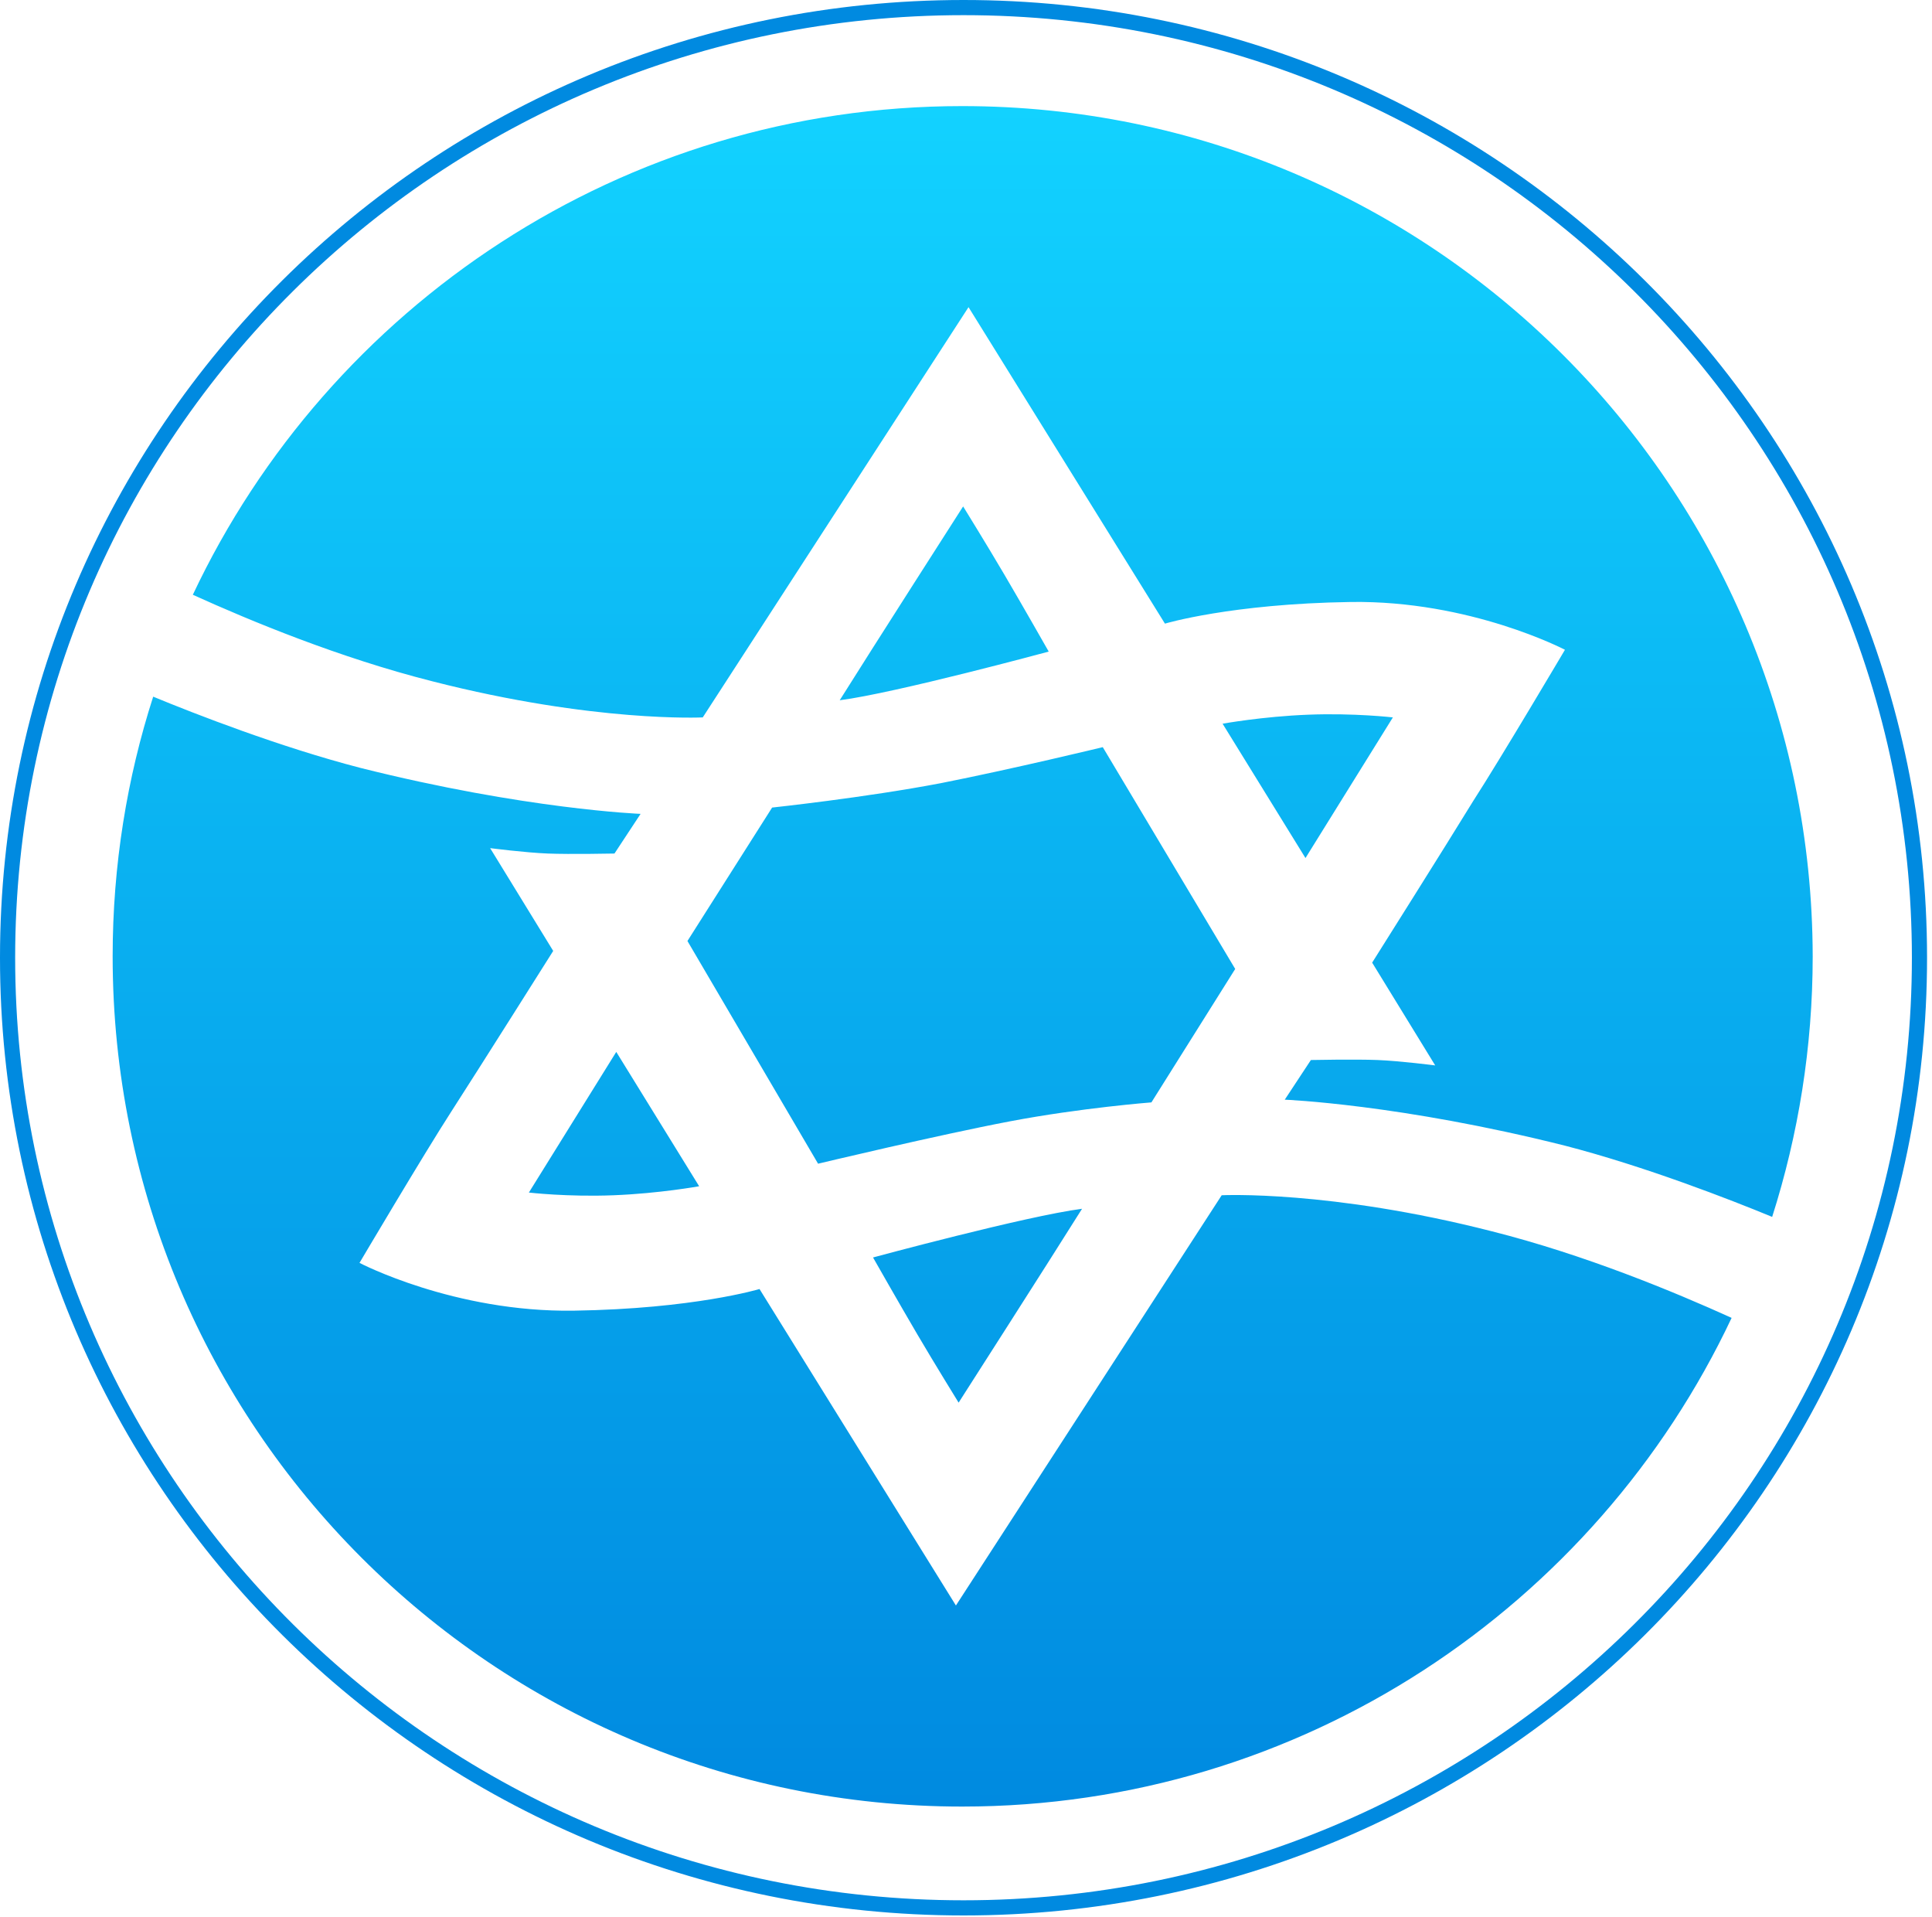
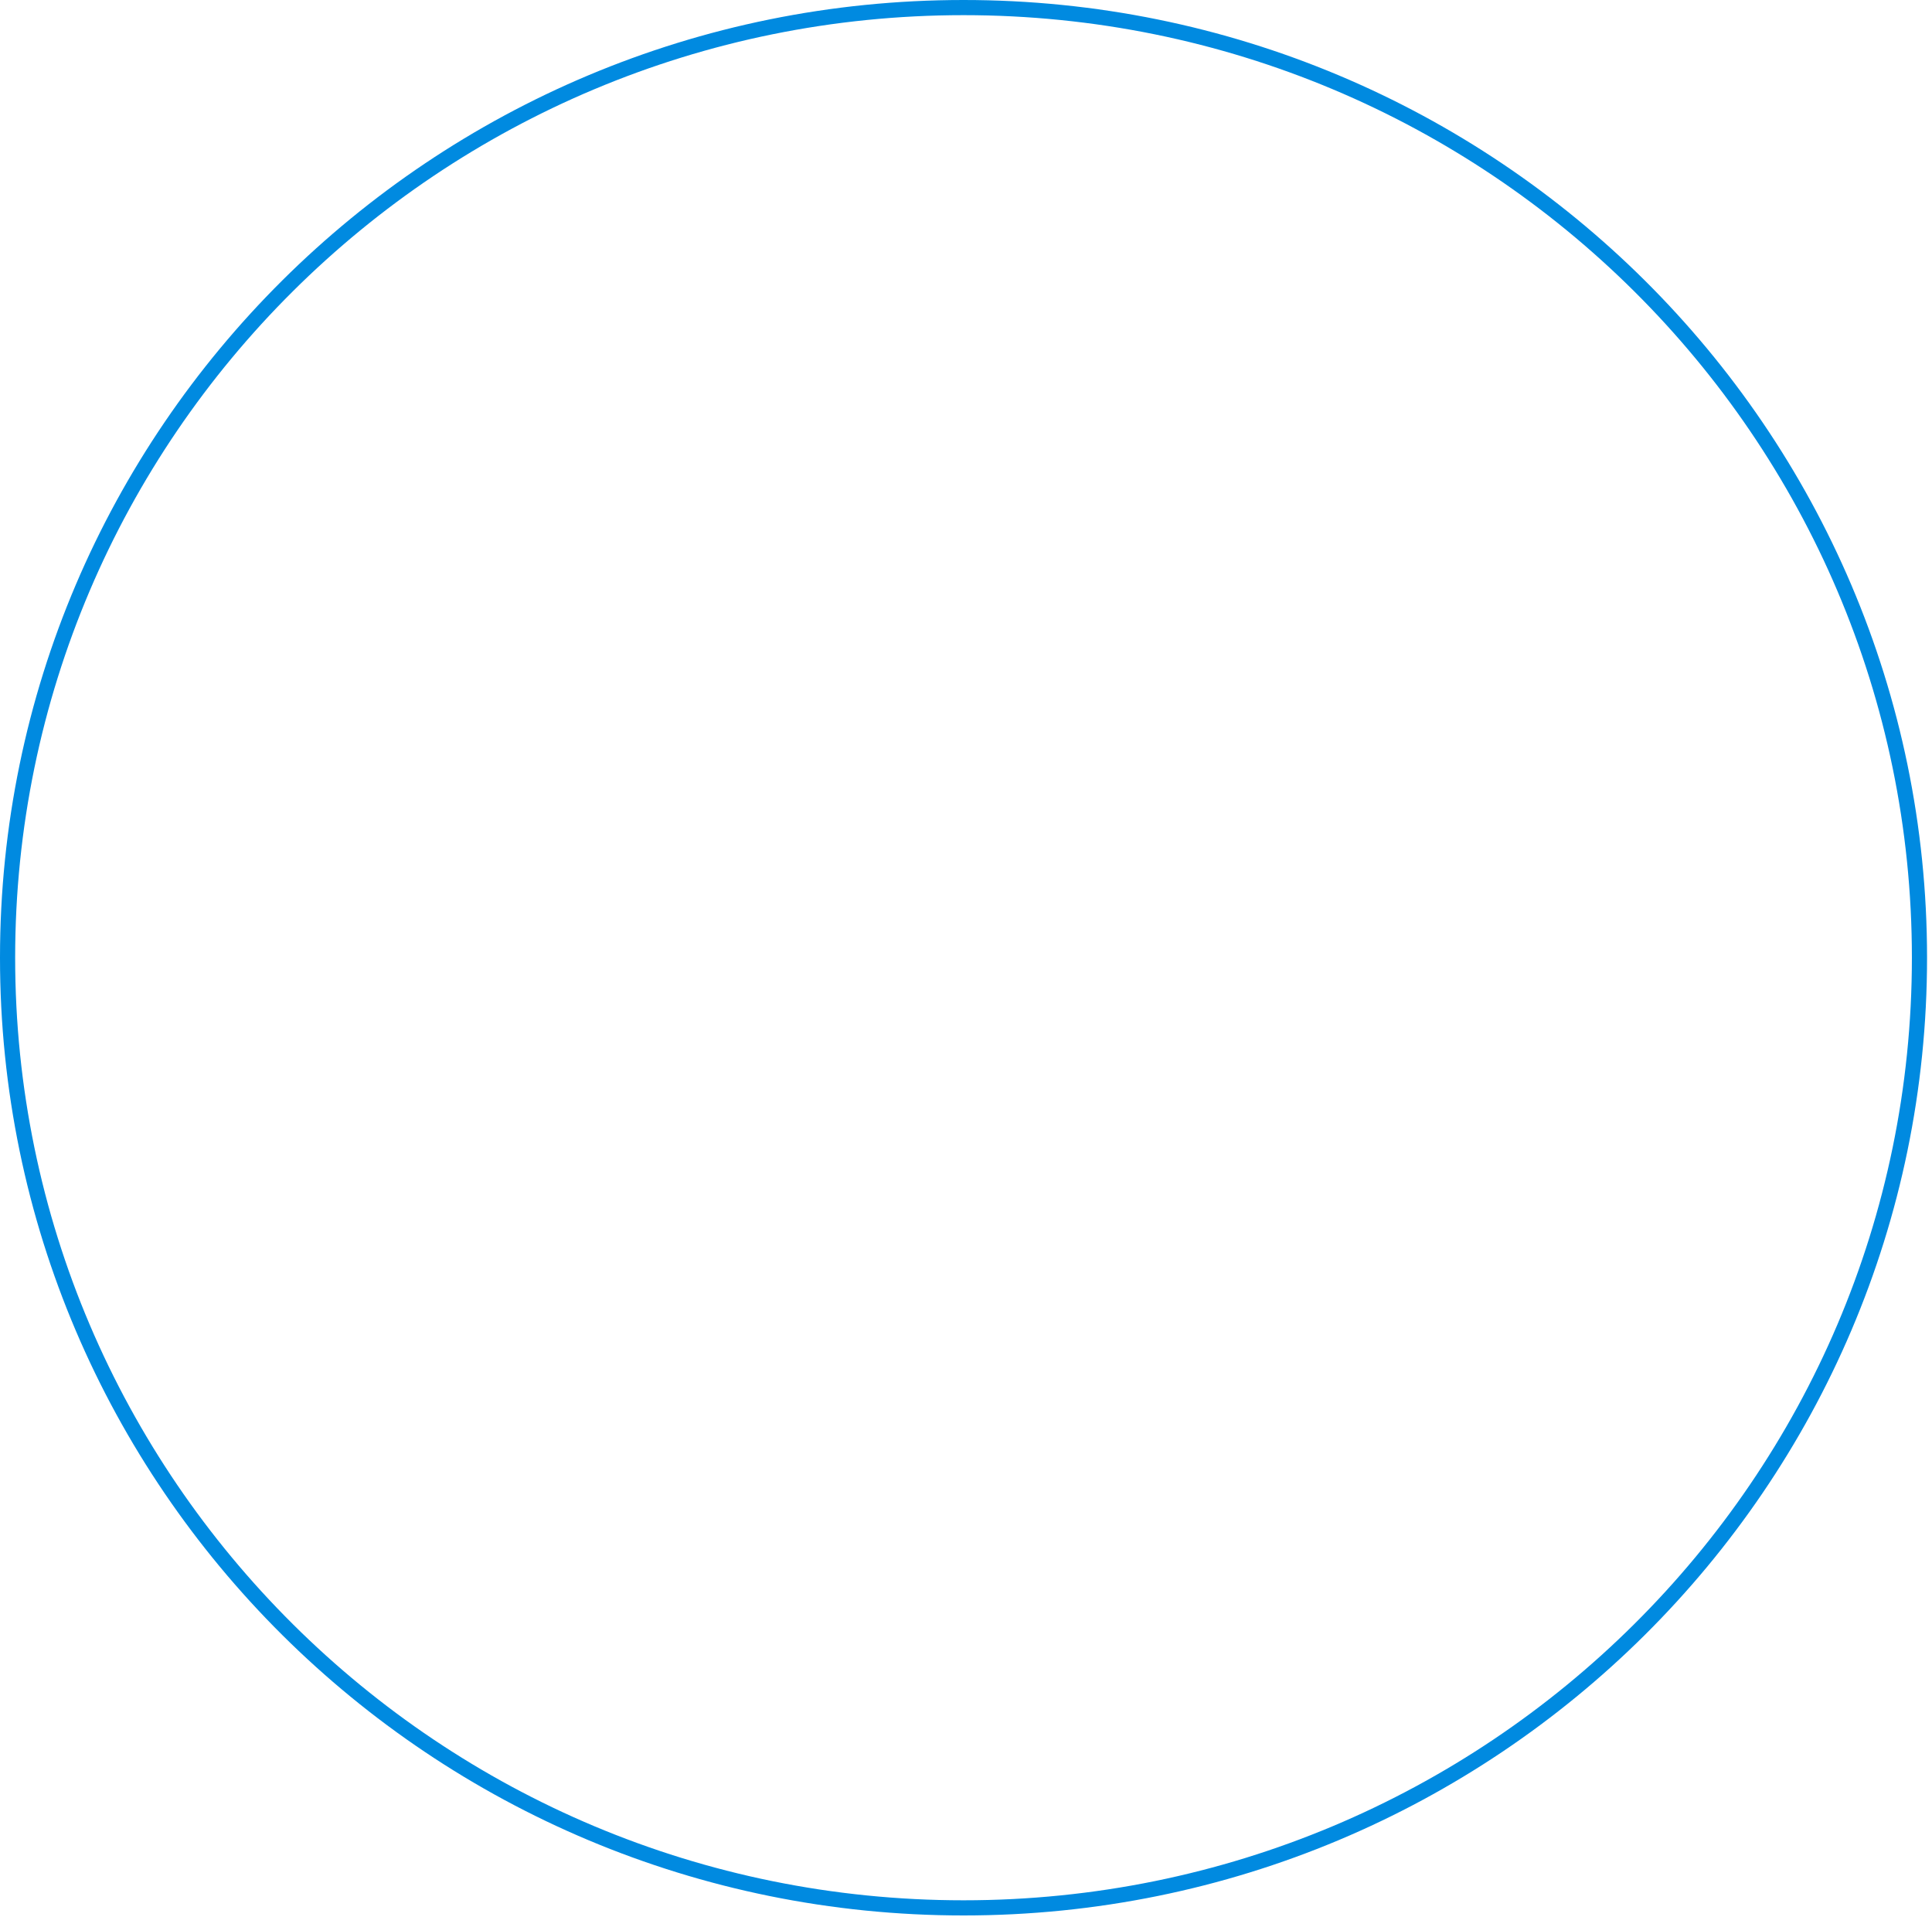
<svg xmlns="http://www.w3.org/2000/svg" width="255" height="253" viewBox="0 0 255 253" fill="none">
  <path fill-rule="evenodd" clip-rule="evenodd" d="M127.173 250.756C196.316 250.756 252.346 195.059 252.346 126.378C252.346 57.698 196.316 2 127.173 2C58.03 2 2 57.698 2 126.378C2 195.059 58.03 250.756 127.173 250.756ZM127.173 252.756C197.409 252.756 254.346 196.175 254.346 126.378C254.346 56.581 197.409 0 127.173 0C56.937 0 0 56.581 0 126.378C0 196.175 56.937 252.756 127.173 252.756Z" fill="#008AE0" />
-   <path d="M101.911 106.563C101.911 106.563 114.159 105.254 124.148 103.35C133.78 101.447 145.552 98.591 145.552 98.591L163.032 127.859L151.973 145.467C151.973 145.467 142.698 146.181 133.304 147.966C123.91 149.75 107.976 153.558 107.976 153.558L90.734 124.171L101.911 106.563ZM132.59 75.867C130.212 71.822 127.121 66.825 127.121 66.825C127.121 66.825 115.229 85.385 110.83 92.404C118.202 91.453 138.417 85.98 138.417 85.98C138.417 85.98 134.969 79.912 132.59 75.867ZM196.922 162.481C175.518 157.008 161.248 157.722 161.248 157.722L126.169 211.855L100.246 170.095C100.246 170.095 91.566 172.713 75.751 172.951C59.935 173.189 47.45 166.645 47.45 166.645C47.45 166.645 55.892 152.368 59.579 146.657C63.265 140.946 73.016 125.48 73.016 125.48L64.692 111.916C64.692 111.916 69.329 112.511 72.302 112.63C75.275 112.749 81.102 112.63 81.102 112.63L84.55 107.395C84.55 107.395 69.329 106.8 47.569 101.328C36.985 98.591 25.689 94.189 20.219 91.929C16.77 102.636 14.868 114.177 14.868 126.193C14.868 188.179 65.049 238.387 127.002 238.387C171.831 238.387 210.597 211.974 228.552 173.902C220.942 170.452 209.17 165.574 196.922 162.481ZM69.805 157.365C69.805 157.365 74.918 157.96 80.983 157.722C87.047 157.484 92.279 156.532 92.279 156.532L81.339 138.805L69.805 157.365ZM183.842 94.665C183.842 94.665 178.728 94.07 172.664 94.308C166.599 94.546 161.367 95.498 161.367 95.498L172.307 113.225L183.842 94.665ZM127.002 14C82.172 14 43.407 40.412 25.451 78.484C33.061 81.935 44.834 86.813 57.081 89.906C78.486 95.379 92.755 94.665 92.755 94.665L127.834 40.531L153.757 82.292C153.757 82.292 162.437 79.674 178.253 79.436C194.068 79.198 206.554 85.742 206.554 85.742C206.554 85.742 198.111 100.019 194.425 105.73C190.857 111.559 181.107 127.026 181.107 127.026L189.43 140.589C189.43 140.589 184.793 139.994 181.82 139.876C178.847 139.757 173.021 139.876 173.021 139.876L169.572 145.11C169.572 145.11 184.793 145.705 206.554 151.178C217.137 153.915 228.434 158.317 233.903 160.577C237.352 149.75 239.254 138.21 239.254 126.193C239.136 64.207 188.955 14 127.002 14ZM121.056 176.044C123.434 180.089 126.526 185.086 126.526 185.086C126.526 185.086 138.417 166.526 142.817 159.506C135.444 160.458 115.229 165.931 115.229 165.931C115.229 165.931 118.678 171.999 121.056 176.044Z" fill="url(#paint0_linear_2004_30)" />
  <defs>
    <linearGradient id="paint0_linear_2004_30" x1="127.061" y1="14" x2="127.061" y2="238.387" gradientUnits="userSpaceOnUse">
      <stop stop-color="#12D2FF" />
      <stop offset="1" stop-color="#008AE0" />
    </linearGradient>
  </defs>
</svg>